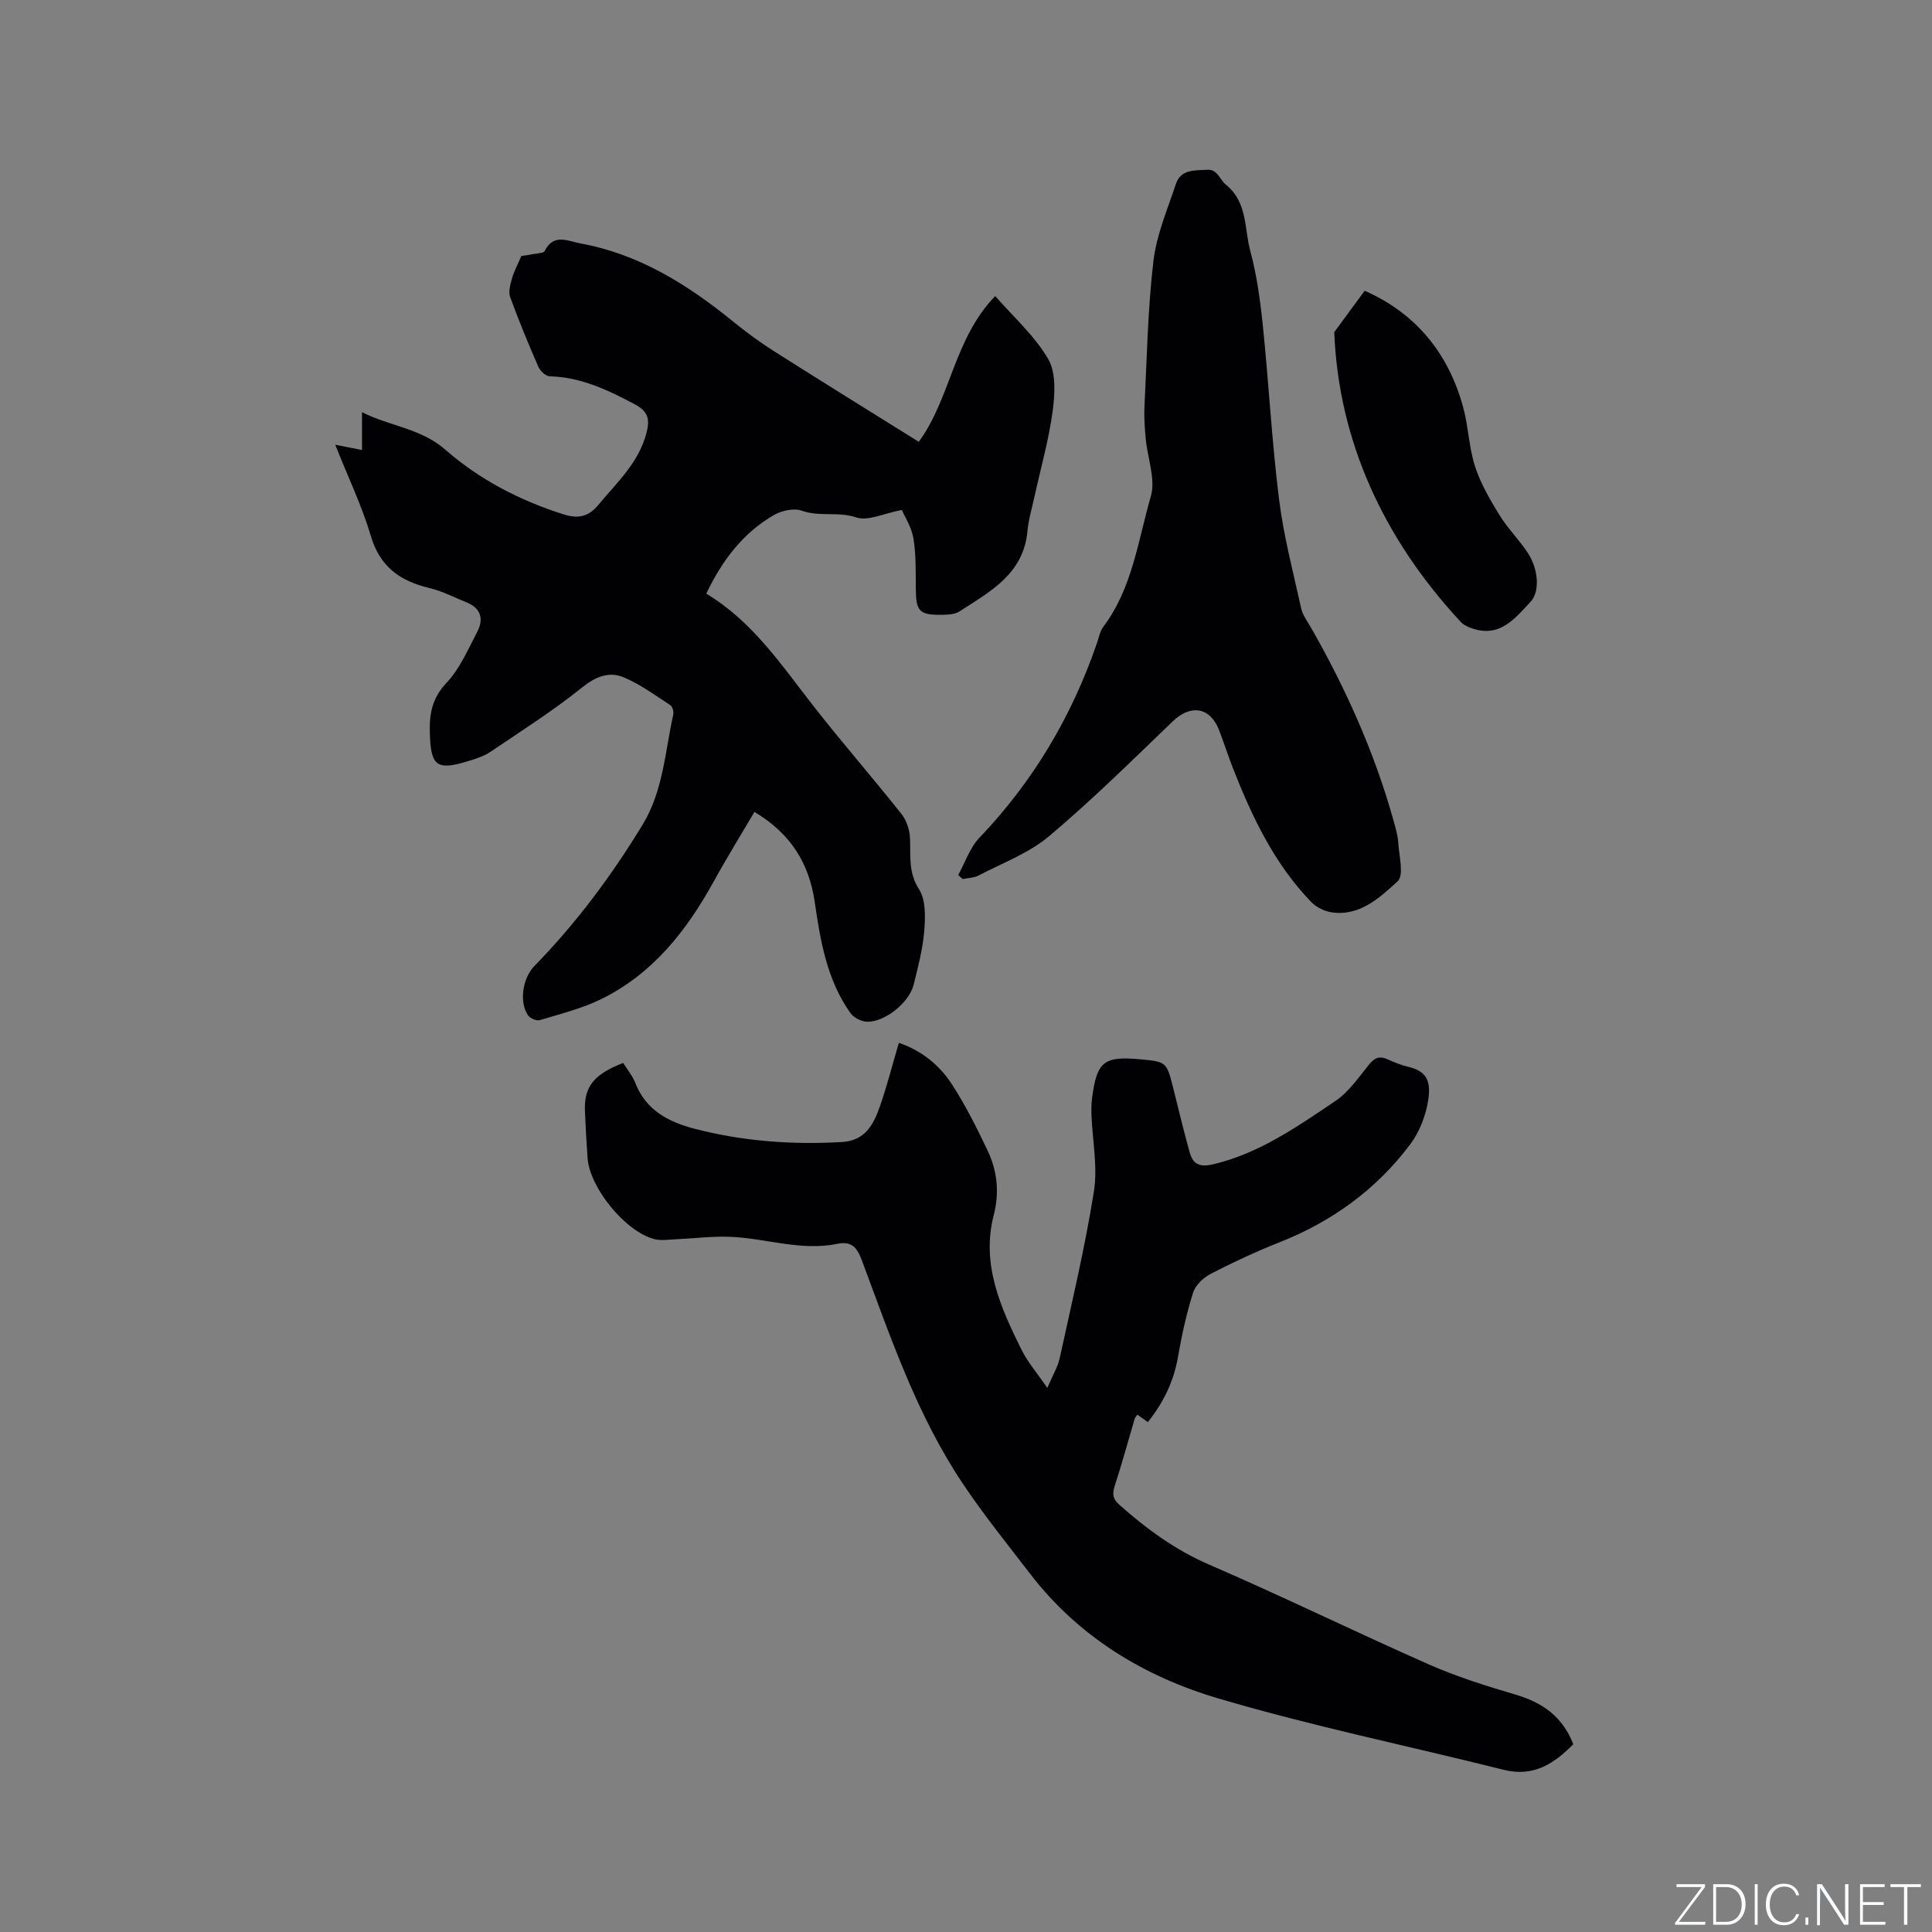
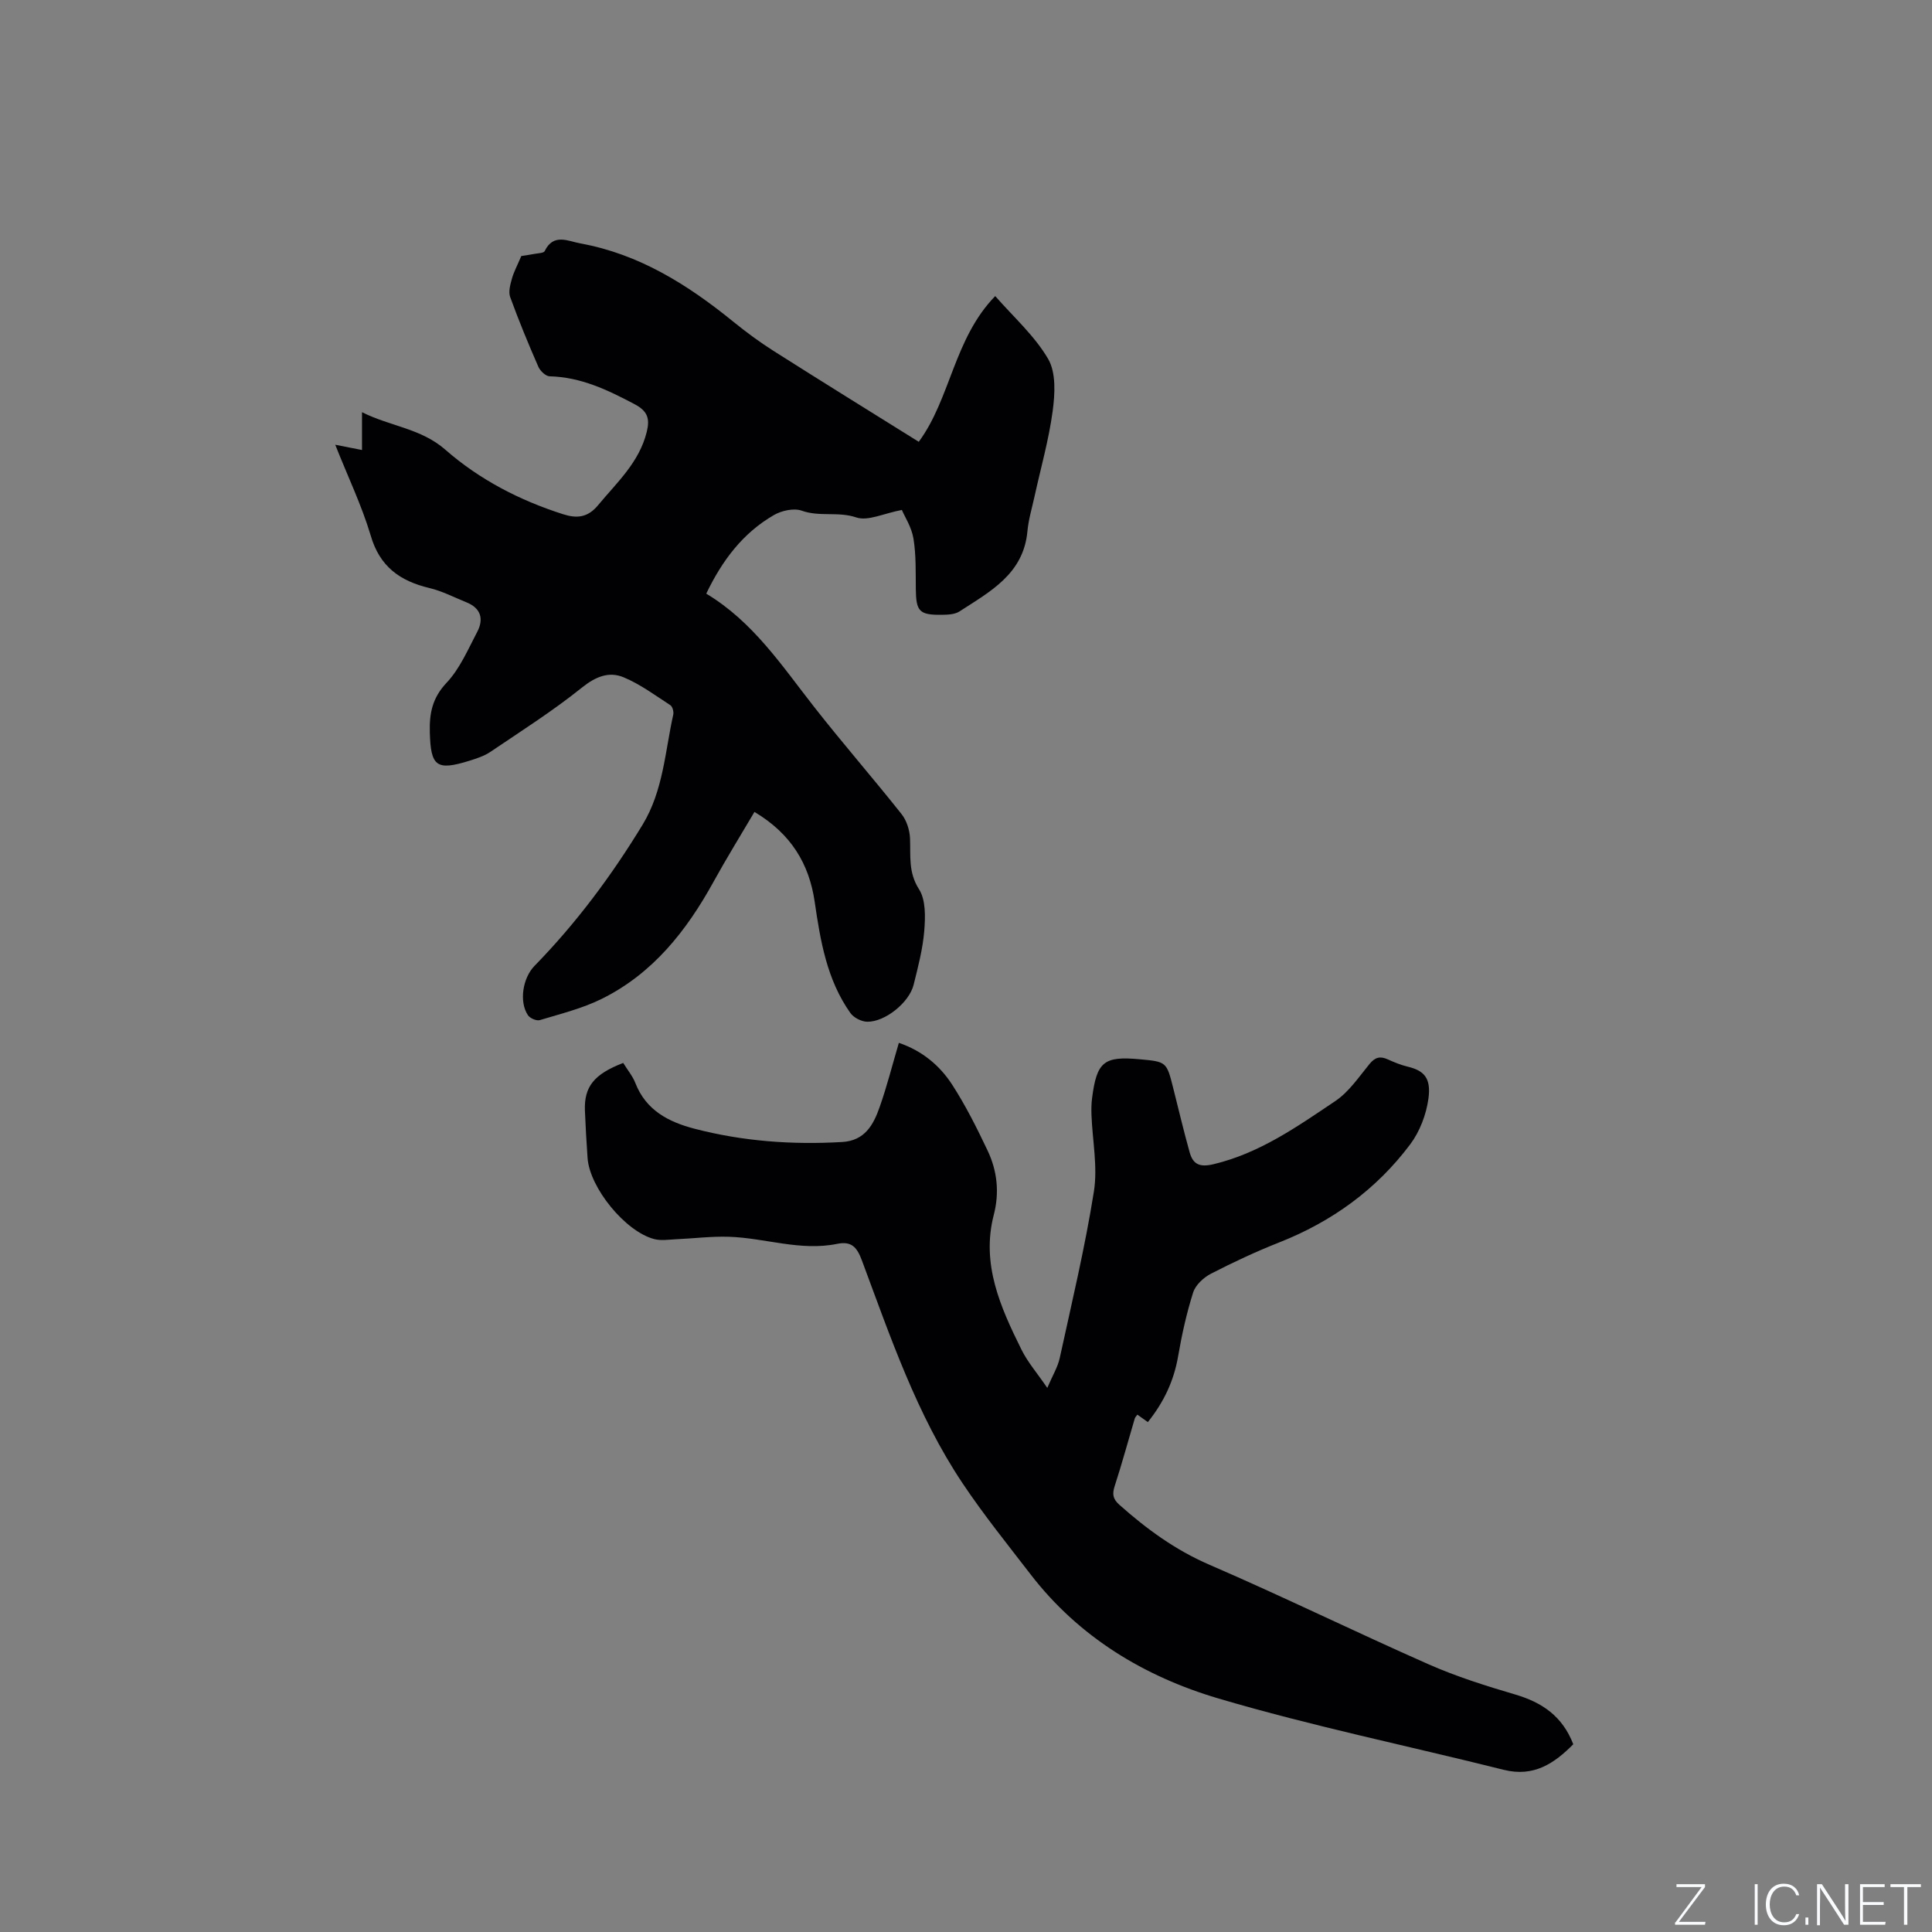
<svg xmlns="http://www.w3.org/2000/svg" enable-background="new 0 0 400 400" viewBox="0 0 400 400">
  <rect x="0" y="0" width="400" height="400" fill="#808080" stroke="none" />
  <g fill="#fafbfc">
    <path d="m346.9 398 5.4-7.3h-5.2v-.6h5.9v.6l-5.4 7.2h5.5l-.1.6h-6.2v-.5z" />
-     <path d="m354.7 390.1h2.8c2.3 0 3.9 1.6 3.9 4.1s-1.6 4.3-3.9 4.3h-2.8zm.6 7.8h2c2.2 0 3.3-1.6 3.3-3.6 0-1.8-1-3.6-3.3-3.6h-2z" />
    <path d="m363.9 390.1v8.4h-.6v-8.4z" />
    <path d="m372.5 396.3c-.4 1.3-1.4 2.3-3.2 2.3-2.4 0-3.7-1.9-3.7-4.3 0-2.3 1.2-4.3 3.7-4.3 1.8 0 2.9 1 3.2 2.4h-.6c-.4-1.1-1.1-1.8-2.5-1.8-2.1 0-3 1.9-3 3.7s.9 3.7 3 3.7c1.4 0 2.1-.7 2.5-1.7z" />
    <path d="m373.8 398.5v-1.5h.6v1.5z" />
    <path d="m376.2 398.5v-8.4h1c1.3 2 4.4 6.7 4.9 7.6-.1-1.2-.1-2.4-.1-3.8v-3.8h.7v8.4h-.9c-1.2-1.9-4.4-6.8-5-7.7.1 1.1 0 2.3 0 3.9v3.9h-.6z" />
    <path d="m390 394.4h-4.3v3.5h4.7l-.1.6h-5.2v-8.4h5.1v.6h-4.5v3.1h4.3z" />
    <path d="m394.2 390.7h-2.8v-.6h6.3v.6h-2.8v7.8h-.7z" />
  </g>
  <path d="m69.41 92.08c2.22.44 3.77.74 5.54 1.09 0-2.48 0-4.84 0-7.83 5.82 2.93 12.21 3.34 17.26 7.77 7.07 6.19 15.37 10.48 24.36 13.35 2.81.9 5.09.75 7.25-1.86 3.91-4.72 8.52-8.86 10.08-15.17.68-2.77.19-4.32-2.52-5.75-5.57-2.95-11.12-5.61-17.59-5.77-.81-.02-1.96-1.12-2.33-1.98-2.08-4.75-4.06-9.55-5.83-14.42-.4-1.09.01-2.57.35-3.79.38-1.39 1.09-2.69 1.95-4.71.37-.06 1.6-.23 2.82-.46.7-.13 1.82-.15 2.02-.56 1.81-3.78 4.91-2.04 7.4-1.59 12.13 2.2 22.21 8.53 31.61 16.17 2.7 2.19 5.51 4.27 8.45 6.13 9.92 6.3 19.91 12.48 29.99 18.77 6.59-8.93 7.27-21.38 15.83-30.17 3.77 4.32 8.16 8.21 10.96 13.02 1.66 2.85 1.41 7.26.93 10.82-.8 5.95-2.47 11.79-3.76 17.68-.52 2.38-1.24 4.74-1.46 7.15-.81 8.88-7.74 12.51-14.07 16.62-.98.64-2.45.68-3.7.7-4.63.05-5.29-.73-5.34-5.34-.04-3.49.07-7.04-.49-10.46-.39-2.36-1.82-4.54-2.4-5.91-3.8.72-7.03 2.36-9.43 1.55-3.78-1.28-7.6-.07-11.3-1.4-1.63-.58-4.15-.02-5.75.9-6.43 3.71-10.72 9.4-14.02 16.28 9.72 5.83 15.67 14.95 22.34 23.45 5.88 7.51 12.16 14.7 18.09 22.18 1.06 1.33 1.69 3.32 1.76 5.04.15 3.6-.39 7.01 1.86 10.52 1.42 2.22 1.32 5.74 1.09 8.61-.31 3.77-1.29 7.51-2.21 11.2-.91 3.65-5.91 7.69-9.6 7.63-1.2-.02-2.8-.84-3.49-1.81-4.87-6.88-6.21-14.94-7.39-23.04-1.15-7.86-4.9-14.08-12.47-18.59-2.87 4.88-5.8 9.61-8.48 14.48-5.58 10.13-12.55 18.97-23.11 24.21-4.02 2-8.51 3.1-12.84 4.41-.69.21-2.06-.38-2.48-1.03-1.86-2.82-1.05-7.72 1.38-10.2 8.63-8.84 15.95-18.67 22.37-29.22 4.28-7.05 4.64-15.09 6.35-22.8.13-.59-.15-1.65-.59-1.94-3.16-2.05-6.24-4.35-9.68-5.78-3.04-1.27-5.8-.15-8.64 2.13-6 4.82-12.55 8.98-18.94 13.3-1.29.87-2.87 1.38-4.37 1.85-6.82 2.12-7.99 1.16-8.18-5.86-.11-3.94.5-7.14 3.46-10.28 2.75-2.91 4.43-6.89 6.34-10.52 1.4-2.65.81-4.92-2.2-6.14-2.54-1.02-5.02-2.33-7.67-2.96-6.11-1.46-10.31-4.42-12.18-10.91-1.87-6.26-4.75-12.21-7.33-18.76z" fill="#010104" />
  <path d="m129.03 220.07c.89 1.45 1.94 2.7 2.51 4.15 2.2 5.65 6.85 8.06 12.25 9.47 10.03 2.61 20.22 3.35 30.56 2.75 4.72-.27 6.49-3.58 7.77-7.23 1.51-4.28 2.62-8.7 3.98-13.3 4.77 1.62 8.44 4.65 11.03 8.65 2.8 4.33 5.13 8.99 7.34 13.65 2 4.21 2.48 8.7 1.28 13.32-2.64 10.22 1.4 19.14 5.74 27.91 1.29 2.6 3.26 4.86 5.34 7.91 1.08-2.55 2.17-4.3 2.58-6.2 2.5-11.46 5.23-22.89 7.07-34.46.81-5.12-.3-10.53-.5-15.82-.04-1.16-.03-2.34.12-3.49.97-7.57 2.44-8.76 9.87-8.07 5.56.51 5.56.52 6.94 6 1.11 4.41 2.16 8.84 3.38 13.22.69 2.49 2.02 3.2 4.94 2.51 9.55-2.27 17.34-7.78 25.22-13.07 2.82-1.89 4.88-4.98 7.09-7.68 1.15-1.4 2.2-1.68 3.78-.96 1.34.61 2.74 1.18 4.17 1.52 3.28.8 4.85 2.28 4.25 6.62-.45 3.28-1.79 6.81-3.77 9.45-7.01 9.35-16.2 16-27.12 20.31-4.82 1.9-9.53 4.11-14.14 6.48-1.52.79-3.19 2.33-3.68 3.88-1.37 4.31-2.35 8.78-3.12 13.24-.87 5.06-2.94 9.45-6.26 13.6-.73-.52-1.42-1.01-2.17-1.54-.2.29-.46.52-.54.8-1.38 4.67-2.66 9.37-4.16 14-.53 1.64-.38 2.65.96 3.85 5.64 5.01 11.57 9.36 18.63 12.41 15.25 6.59 30.19 13.91 45.39 20.62 5.78 2.55 11.87 4.47 17.95 6.26 5.54 1.63 9.77 4.47 12.02 10.3-3.91 3.94-8.15 6.86-14.41 5.29-19.7-4.94-39.64-9.03-59.09-14.78-15.28-4.52-28.86-12.69-38.86-25.69-4.78-6.21-9.72-12.33-14.07-18.84-9.5-14.2-14.95-30.32-20.86-46.17-1.04-2.79-2.18-4.01-5.14-3.41-7.59 1.55-14.91-1.23-22.38-1.47-3.68-.12-7.37.36-11.06.52-1.47.07-3.02.32-4.4-.04-5.98-1.54-13.38-10.63-13.81-16.78-.23-3.28-.42-6.56-.55-9.84-.18-4.92 1.87-7.52 7.93-9.85z" fill="#010104" />
-   <path d="m198.38 181.17c1.44-2.6 2.42-5.65 4.4-7.73 11.11-11.62 19.08-25.06 24.3-40.19.41-1.2.65-2.55 1.38-3.53 6-7.99 7.15-17.81 9.81-26.96 1.03-3.56-.69-7.9-1.06-11.9-.2-2.2-.37-4.43-.26-6.64.5-10.06.68-20.16 1.85-30.14.64-5.45 2.91-10.74 4.67-16.03 1.02-3.06 3.99-2.74 6.47-2.9 2.16-.14 2.59 2.06 3.85 3.07 4.53 3.65 3.8 9.03 5.05 13.66 1.37 5.08 2.09 10.39 2.63 15.64 1.22 11.91 1.85 23.88 3.33 35.75.95 7.64 2.93 15.16 4.6 22.7.31 1.39 1.27 2.66 2.01 3.94 7.22 12.64 13.15 25.84 17.08 39.89.43 1.53.9 3.08 1 4.65.17 2.75 1.23 6.78-.13 8.02-3.7 3.37-7.78 7.24-13.59 6.43-1.52-.21-3.25-1.06-4.31-2.16-7.65-7.93-12.27-17.68-16.23-27.79-1-2.56-1.83-5.19-2.82-7.76-1.86-4.81-5.88-5.42-9.6-1.85-8.4 8.07-16.7 16.29-25.6 23.78-4.18 3.52-9.64 5.54-14.58 8.13-.97.51-2.2.51-3.31.75-.32-.27-.63-.55-.94-.83z" fill="#010104" />
-   <path d="m276.24 68.77c2.49-3.39 4.29-5.84 6.3-8.57 10.41 4.57 17.22 12.7 20.34 23.91 1.13 4.06 1.22 8.42 2.5 12.42 1.14 3.53 3.07 6.86 5.03 10.05 1.71 2.78 4.09 5.14 5.89 7.87 2.27 3.45 2.52 8.07.62 10.1-3.24 3.47-6.32 7.49-12.06 5.58-.87-.29-1.83-.72-2.43-1.37-16.07-17.31-25.29-37.55-26.19-59.99z" fill="#010104" />
</svg>